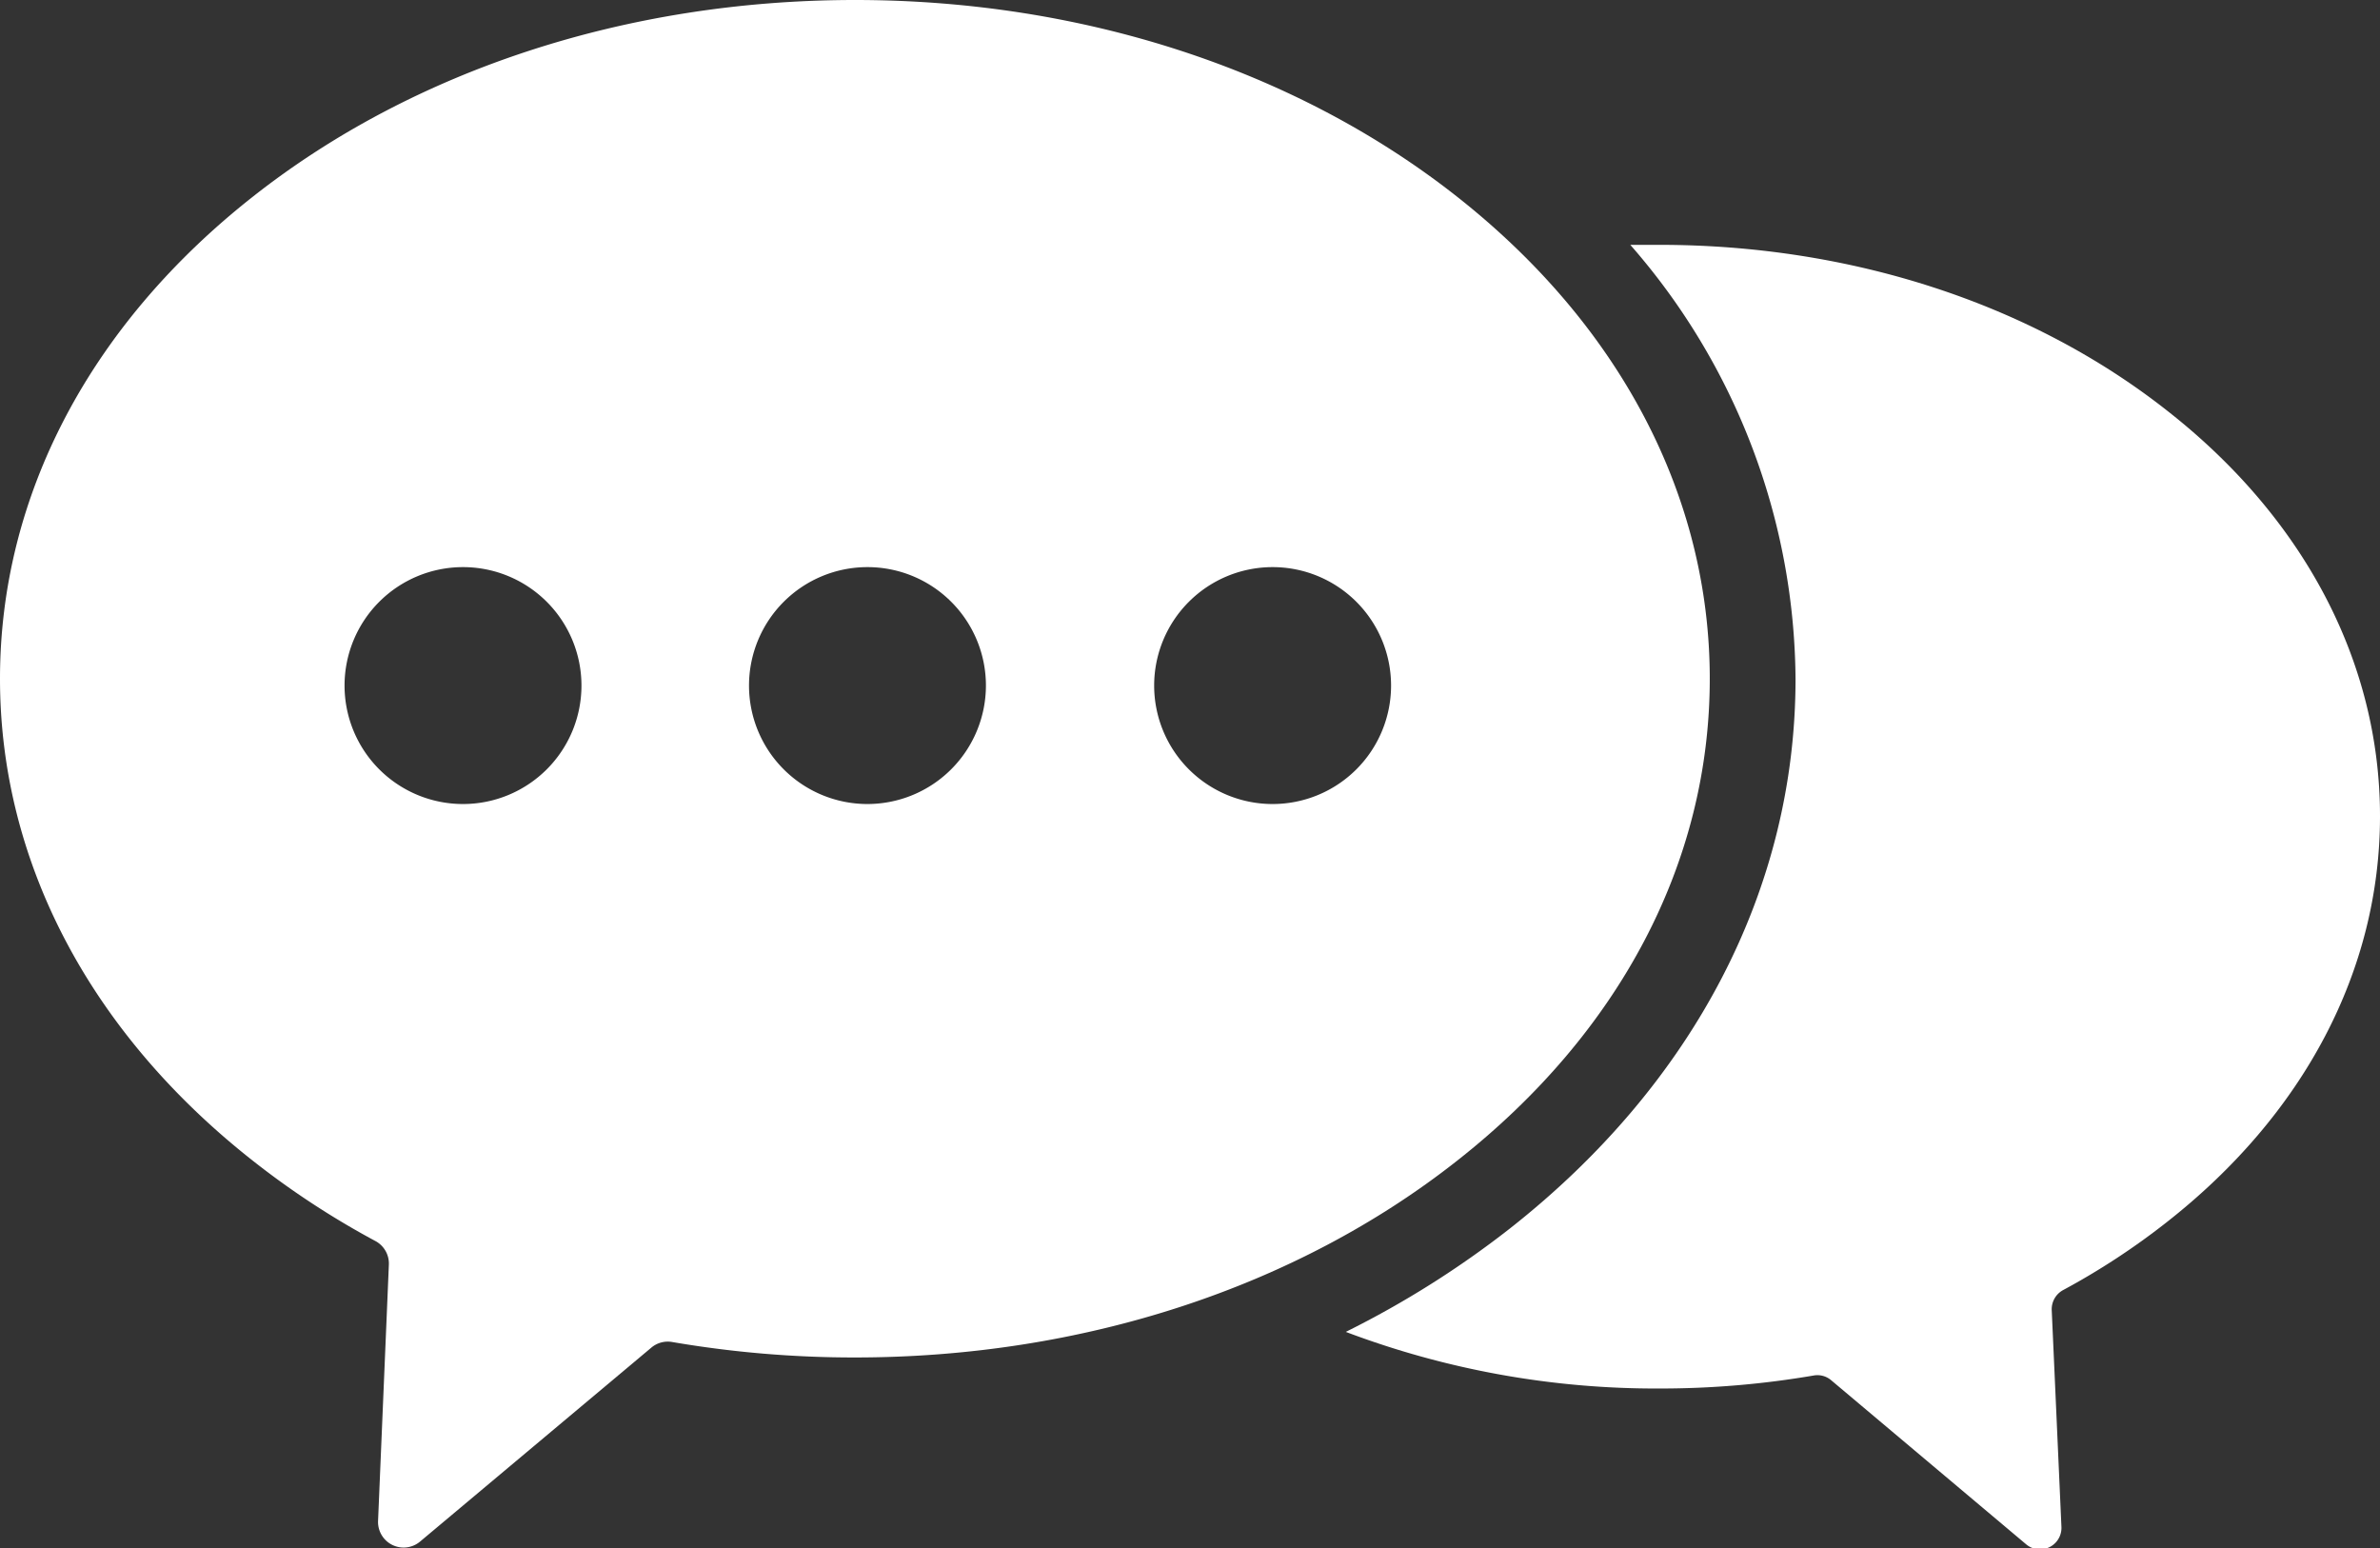
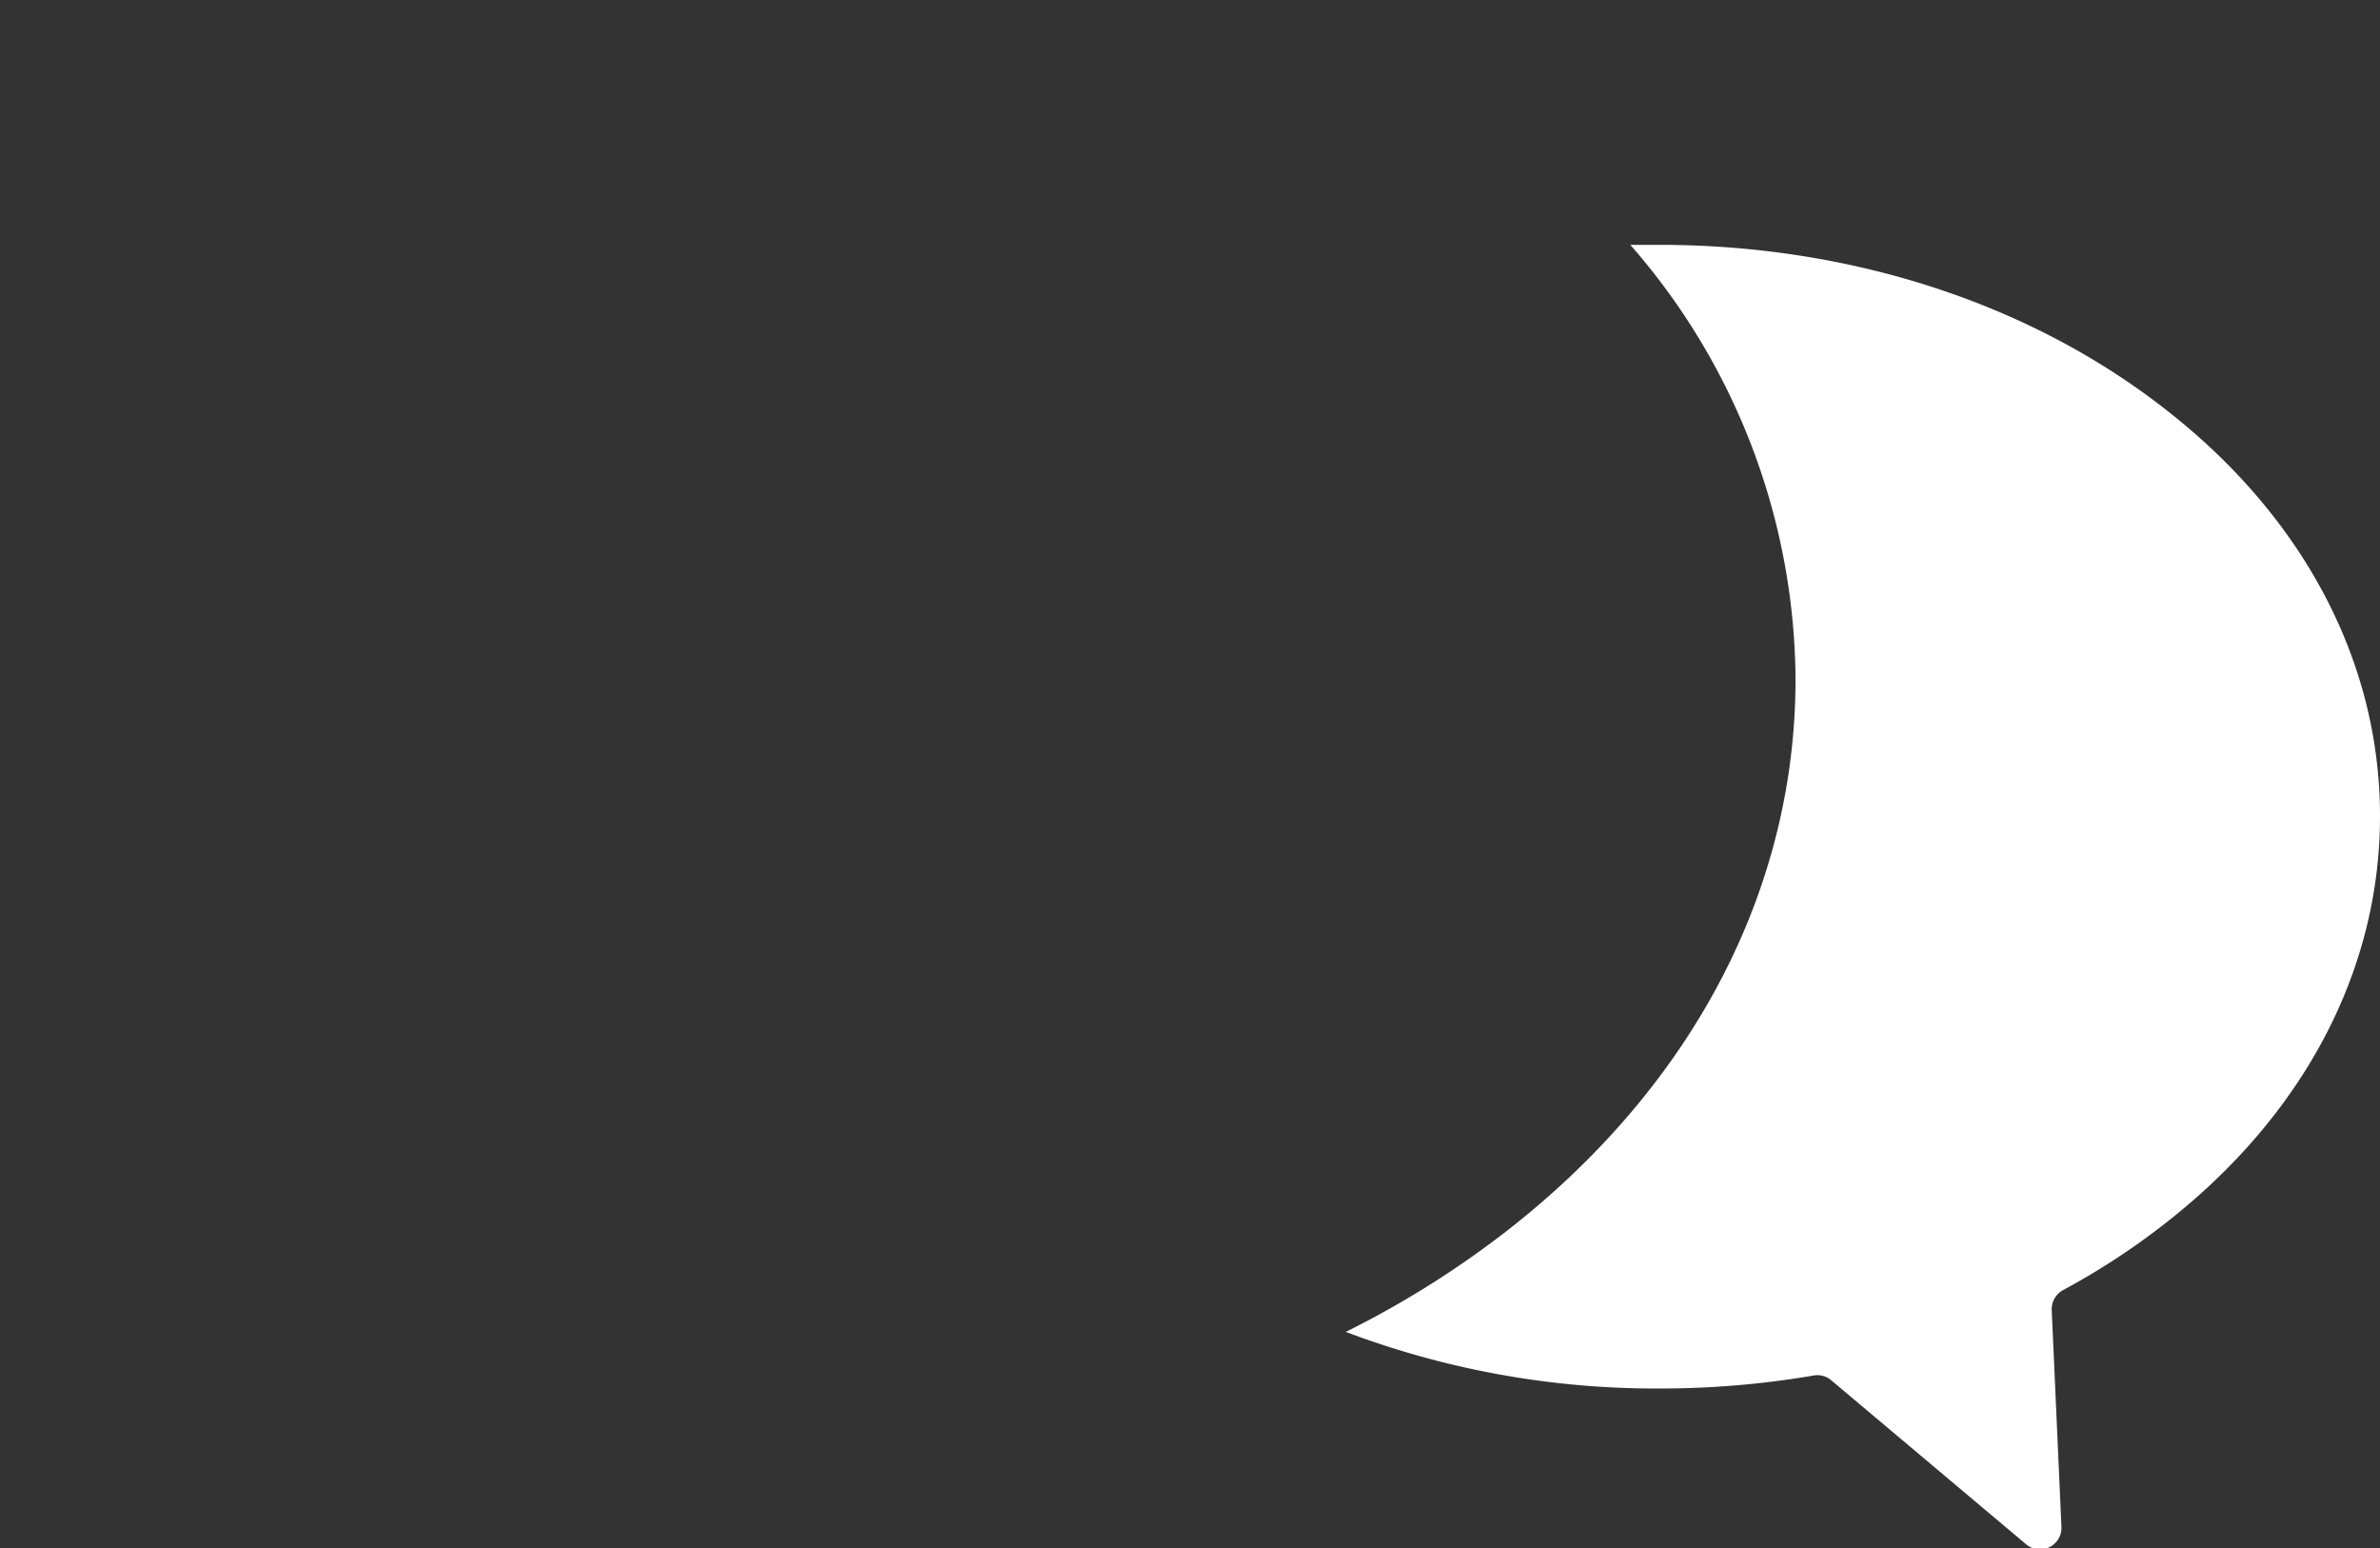
<svg xmlns="http://www.w3.org/2000/svg" viewBox="0 0 174 113.2">
  <rect x="0" y="0" width="174" height="113.2" fill="#333333" stroke="none" />
  <defs>
    <style>.cls-1{fill:#ffffff;}</style>
  </defs>
  <title>Asset 4</title>
  <g id="Layer_2" data-name="Layer 2">
    <g id="Ñëîé_1" data-name="Ñëîé 1">
-       <path class="cls-1" d="M125,49.62c0-13.35-6.57-25.87-18.5-35.26C94.74,5.1,79.11,0,62.51,0s-32.24,5.1-44,14.36C6.57,23.75,0,36.27,0,49.62S6.57,75.49,18.5,84.87a61.32,61.32,0,0,0,8.93,5.85,1.87,1.87,0,0,1,1,1.73l-.79,18.74a1.87,1.87,0,0,0,3.07,1.51L47.62,98.52a1.86,1.86,0,0,1,1.52-.41,78.67,78.67,0,0,0,13.37,1.13c16.6,0,32.23-5.1,44-14.37C118.45,75.49,125,63,125,49.62ZM33.85,58.78a8.66,8.66,0,1,1,8.66-8.66A8.66,8.66,0,0,1,33.85,58.78Zm29.57,0a8.66,8.66,0,1,1,8.66-8.66A8.67,8.67,0,0,1,63.42,58.78Zm29.62,0a8.66,8.66,0,1,1,8.66-8.66A8.66,8.66,0,0,1,93,58.78Z" />
      <path class="cls-1" d="M158.41,30c-9.93-7.81-23.1-12.1-37.09-12.1q-1.08,0-2.13,0a48.65,48.65,0,0,1,12.08,31.74c0,15.31-7.42,29.58-20.88,40.17a69.9,69.9,0,0,1-12,7.56,64.11,64.11,0,0,0,22.94,4.14,66.41,66.41,0,0,0,11.26-.95,1.55,1.55,0,0,1,1.28.34l14.26,12a1.57,1.57,0,0,0,2.58-1.27L150,95.77a1.59,1.59,0,0,1,.84-1.46,52.48,52.48,0,0,0,7.53-4.93C168.46,81.48,174,70.92,174,59.67S168.46,37.86,158.41,30Z" />
    </g>
  </g>
</svg>